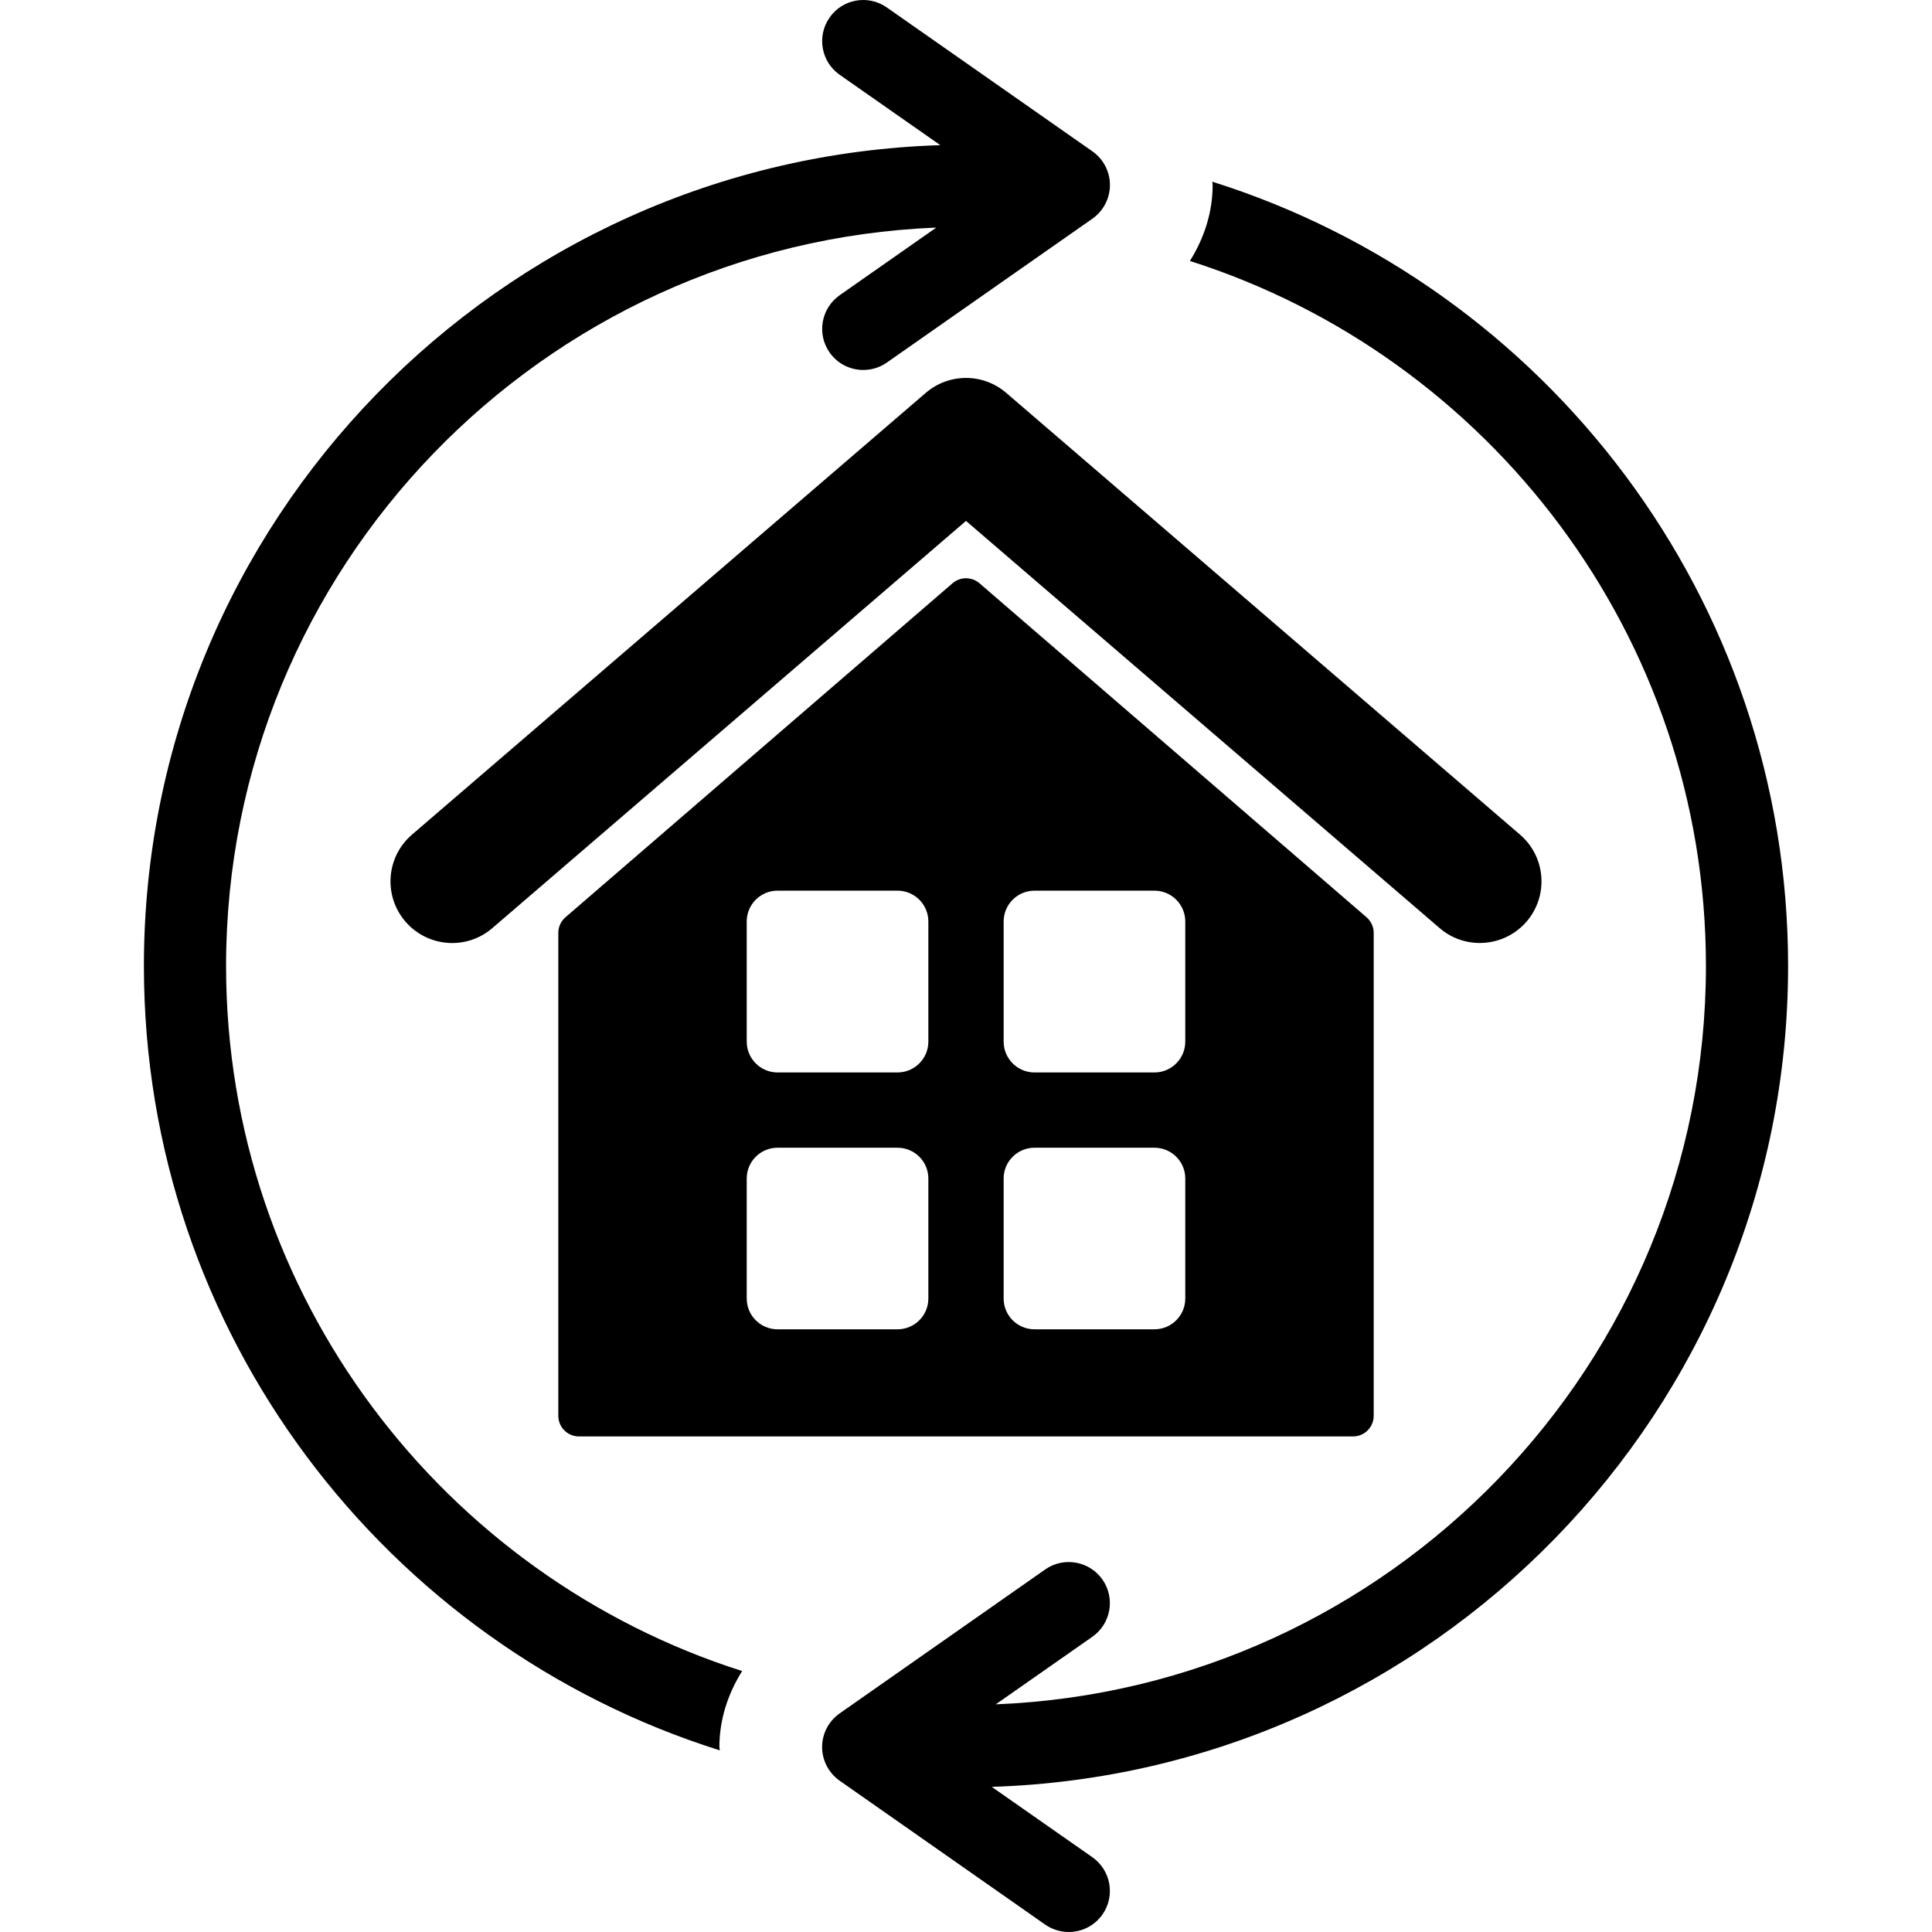
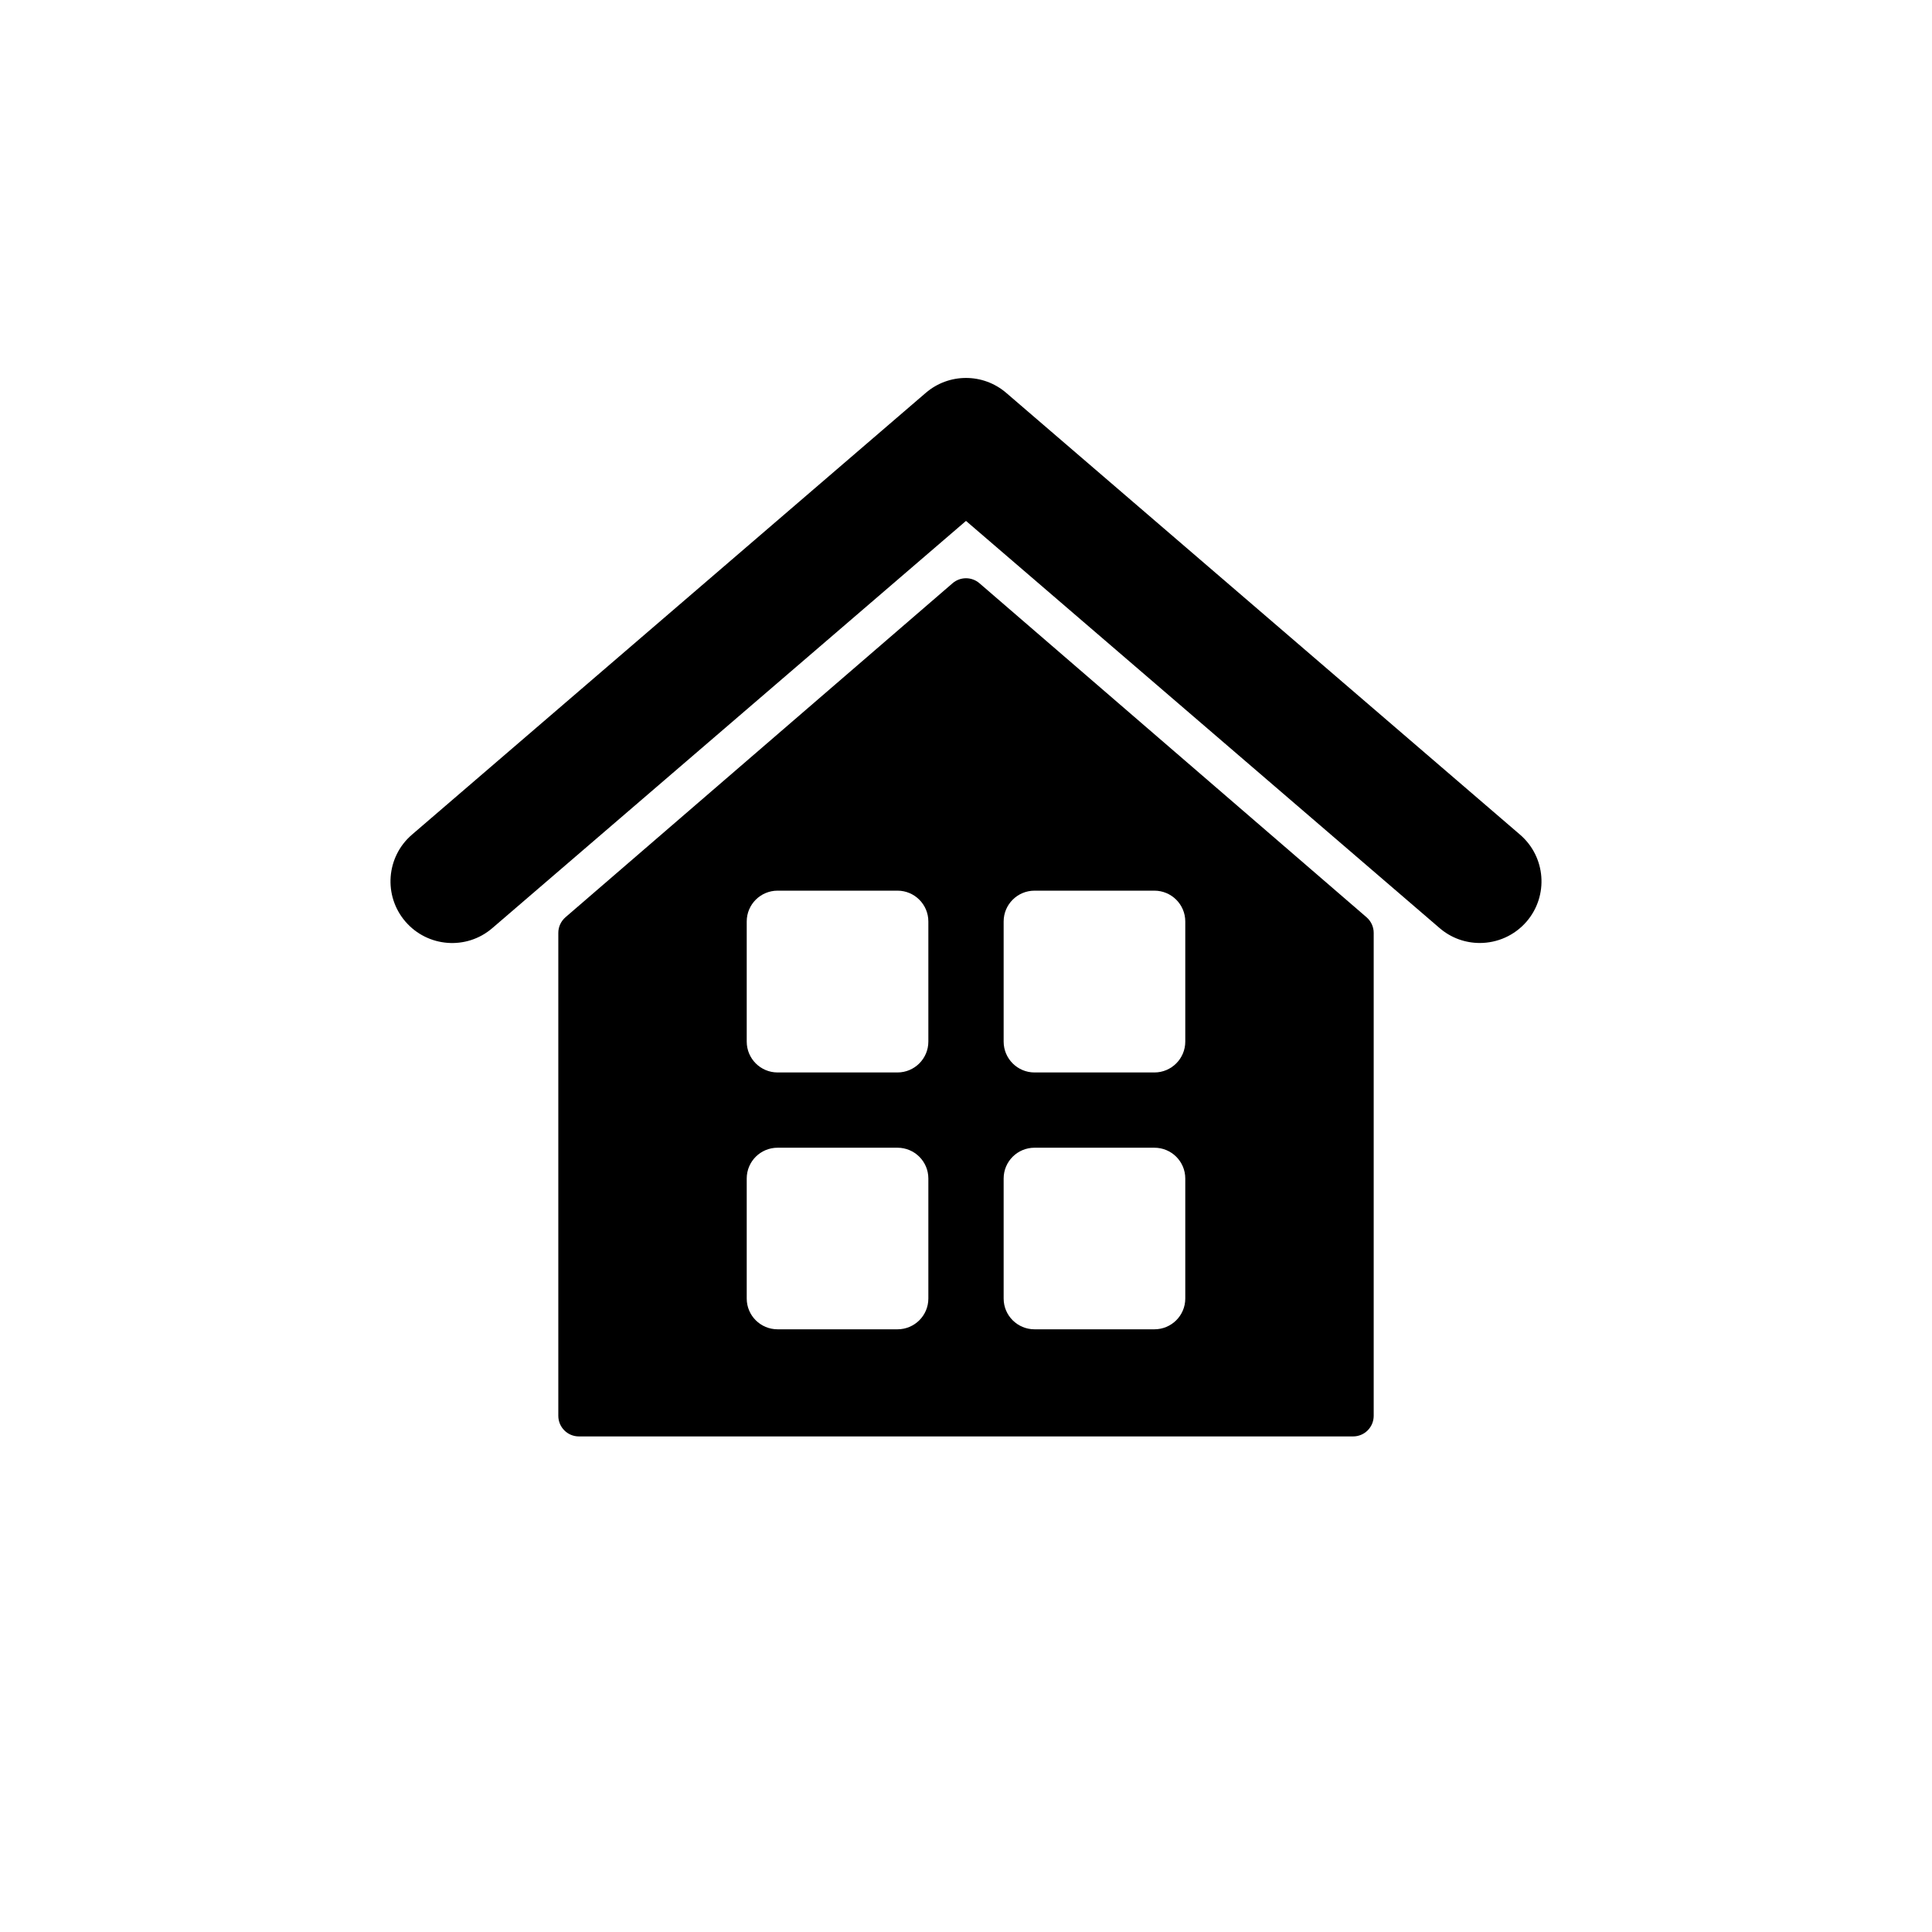
<svg xmlns="http://www.w3.org/2000/svg" version="1.1" id="Capa_1" x="0px" y="0px" viewBox="0 0 285.002 285.002" style="enable-background:new 0 0 285.002 285.002;" xml:space="preserve">
  <g>
    <g>
-       <path d="M33.35,142.502c0-58.701,46.628-106.597,104.767-108.929l-14.244,9.97c-2.746,1.93-3.414,5.703-1.497,8.449    c1.182,1.688,3.062,2.585,4.973,2.585c1.206,0,2.425-0.353,3.477-1.095l30.318-21.22c1.62-1.138,2.591-2.994,2.591-4.973    s-0.971-3.834-2.591-4.966l-30.32-21.22c-2.746-1.93-6.538-1.262-8.449,1.491c-1.917,2.74-1.249,6.525,1.497,8.442l14.838,10.378    C73.602,23.455,21.228,76.917,21.228,142.502c0,54.223,35.768,100.232,84.956,115.707c-0.007-0.161-0.063-0.334-0.063-0.495    c0-4.045,1.262-7.867,3.358-11.207C65.388,232.486,33.35,191.171,33.35,142.502z" />
-       <path d="M263.774,142.502c0-54.217-35.761-100.227-84.949-115.701c0.006,0.167,0.062,0.322,0.062,0.489    c0,4.045-1.262,7.867-3.358,11.207c44.086,14.027,76.124,55.336,76.124,104.005c0,58.694-46.622,106.591-104.76,108.916    l14.243-9.964c2.746-1.917,3.414-5.696,1.497-8.437c-1.917-2.746-5.721-3.414-8.448-1.496l-30.318,21.232    c-1.621,1.138-2.592,2.981-2.592,4.96s0.971,3.835,2.592,4.973l30.318,21.227c1.058,0.73,2.27,1.089,3.476,1.089    c1.911,0,3.791-0.903,4.973-2.585c1.917-2.746,1.249-6.52-1.497-8.449L146.3,263.59    C211.407,261.549,263.774,208.087,263.774,142.502z" />
      <path d="M218.297,139.106c2.548,0,5.097-1.07,6.902-3.161c3.271-3.81,2.845-9.549-0.978-12.828l-75.789-65.164    c-3.414-2.932-8.449-2.932-11.863,0L60.78,123.117c-3.822,3.278-4.249,9.018-0.978,12.828c3.278,3.804,9.023,4.249,12.827,0.965    l69.872-60.067l69.871,60.068C214.091,138.389,216.194,139.106,218.297,139.106z" />
      <path d="M140.522,86.034l-57.111,49.281c-0.661,0.582-1.051,1.41-1.051,2.294v71.244c0,1.676,1.354,3.043,3.03,3.043h114.223    c1.676,0,3.03-1.367,3.03-3.043v-71.244c0-0.884-0.39-1.713-1.051-2.294l-57.111-49.281    C143.342,85.057,141.66,85.057,140.522,86.034z M136.947,191.555c0,2.511-2.041,4.539-4.553,4.539h-17.688    c-2.511,0-4.552-2.028-4.552-4.539v-17.708c0-2.511,2.041-4.539,4.552-4.539h17.688c2.512,0,4.553,2.028,4.553,4.539V191.555z     M136.947,153.653c0,2.511-2.041,4.552-4.553,4.552h-17.688c-2.511,0-4.552-2.041-4.552-4.552v-17.72    c0-2.511,2.041-4.546,4.552-4.546h17.688c2.512,0,4.553,2.035,4.553,4.546V153.653z M148.055,135.934    c0-2.511,2.041-4.546,4.553-4.546h17.688c2.511,0,4.552,2.035,4.552,4.546v17.72c0,2.511-2.041,4.552-4.552,4.552h-17.688    c-2.512,0-4.553-2.041-4.553-4.552V135.934z M148.055,173.847c0-2.511,2.041-4.539,4.553-4.539h17.688    c2.511,0,4.552,2.028,4.552,4.539v17.708c0,2.511-2.041,4.539-4.552,4.539h-17.688c-2.512,0-4.553-2.028-4.553-4.539V173.847z" />
    </g>
  </g>
  <g>
</g>
  <g>
</g>
  <g>
</g>
  <g>
</g>
  <g>
</g>
  <g>
</g>
  <g>
</g>
  <g>
</g>
  <g>
</g>
  <g>
</g>
  <g>
</g>
  <g>
</g>
  <g>
</g>
  <g>
</g>
  <g>
</g>
</svg>